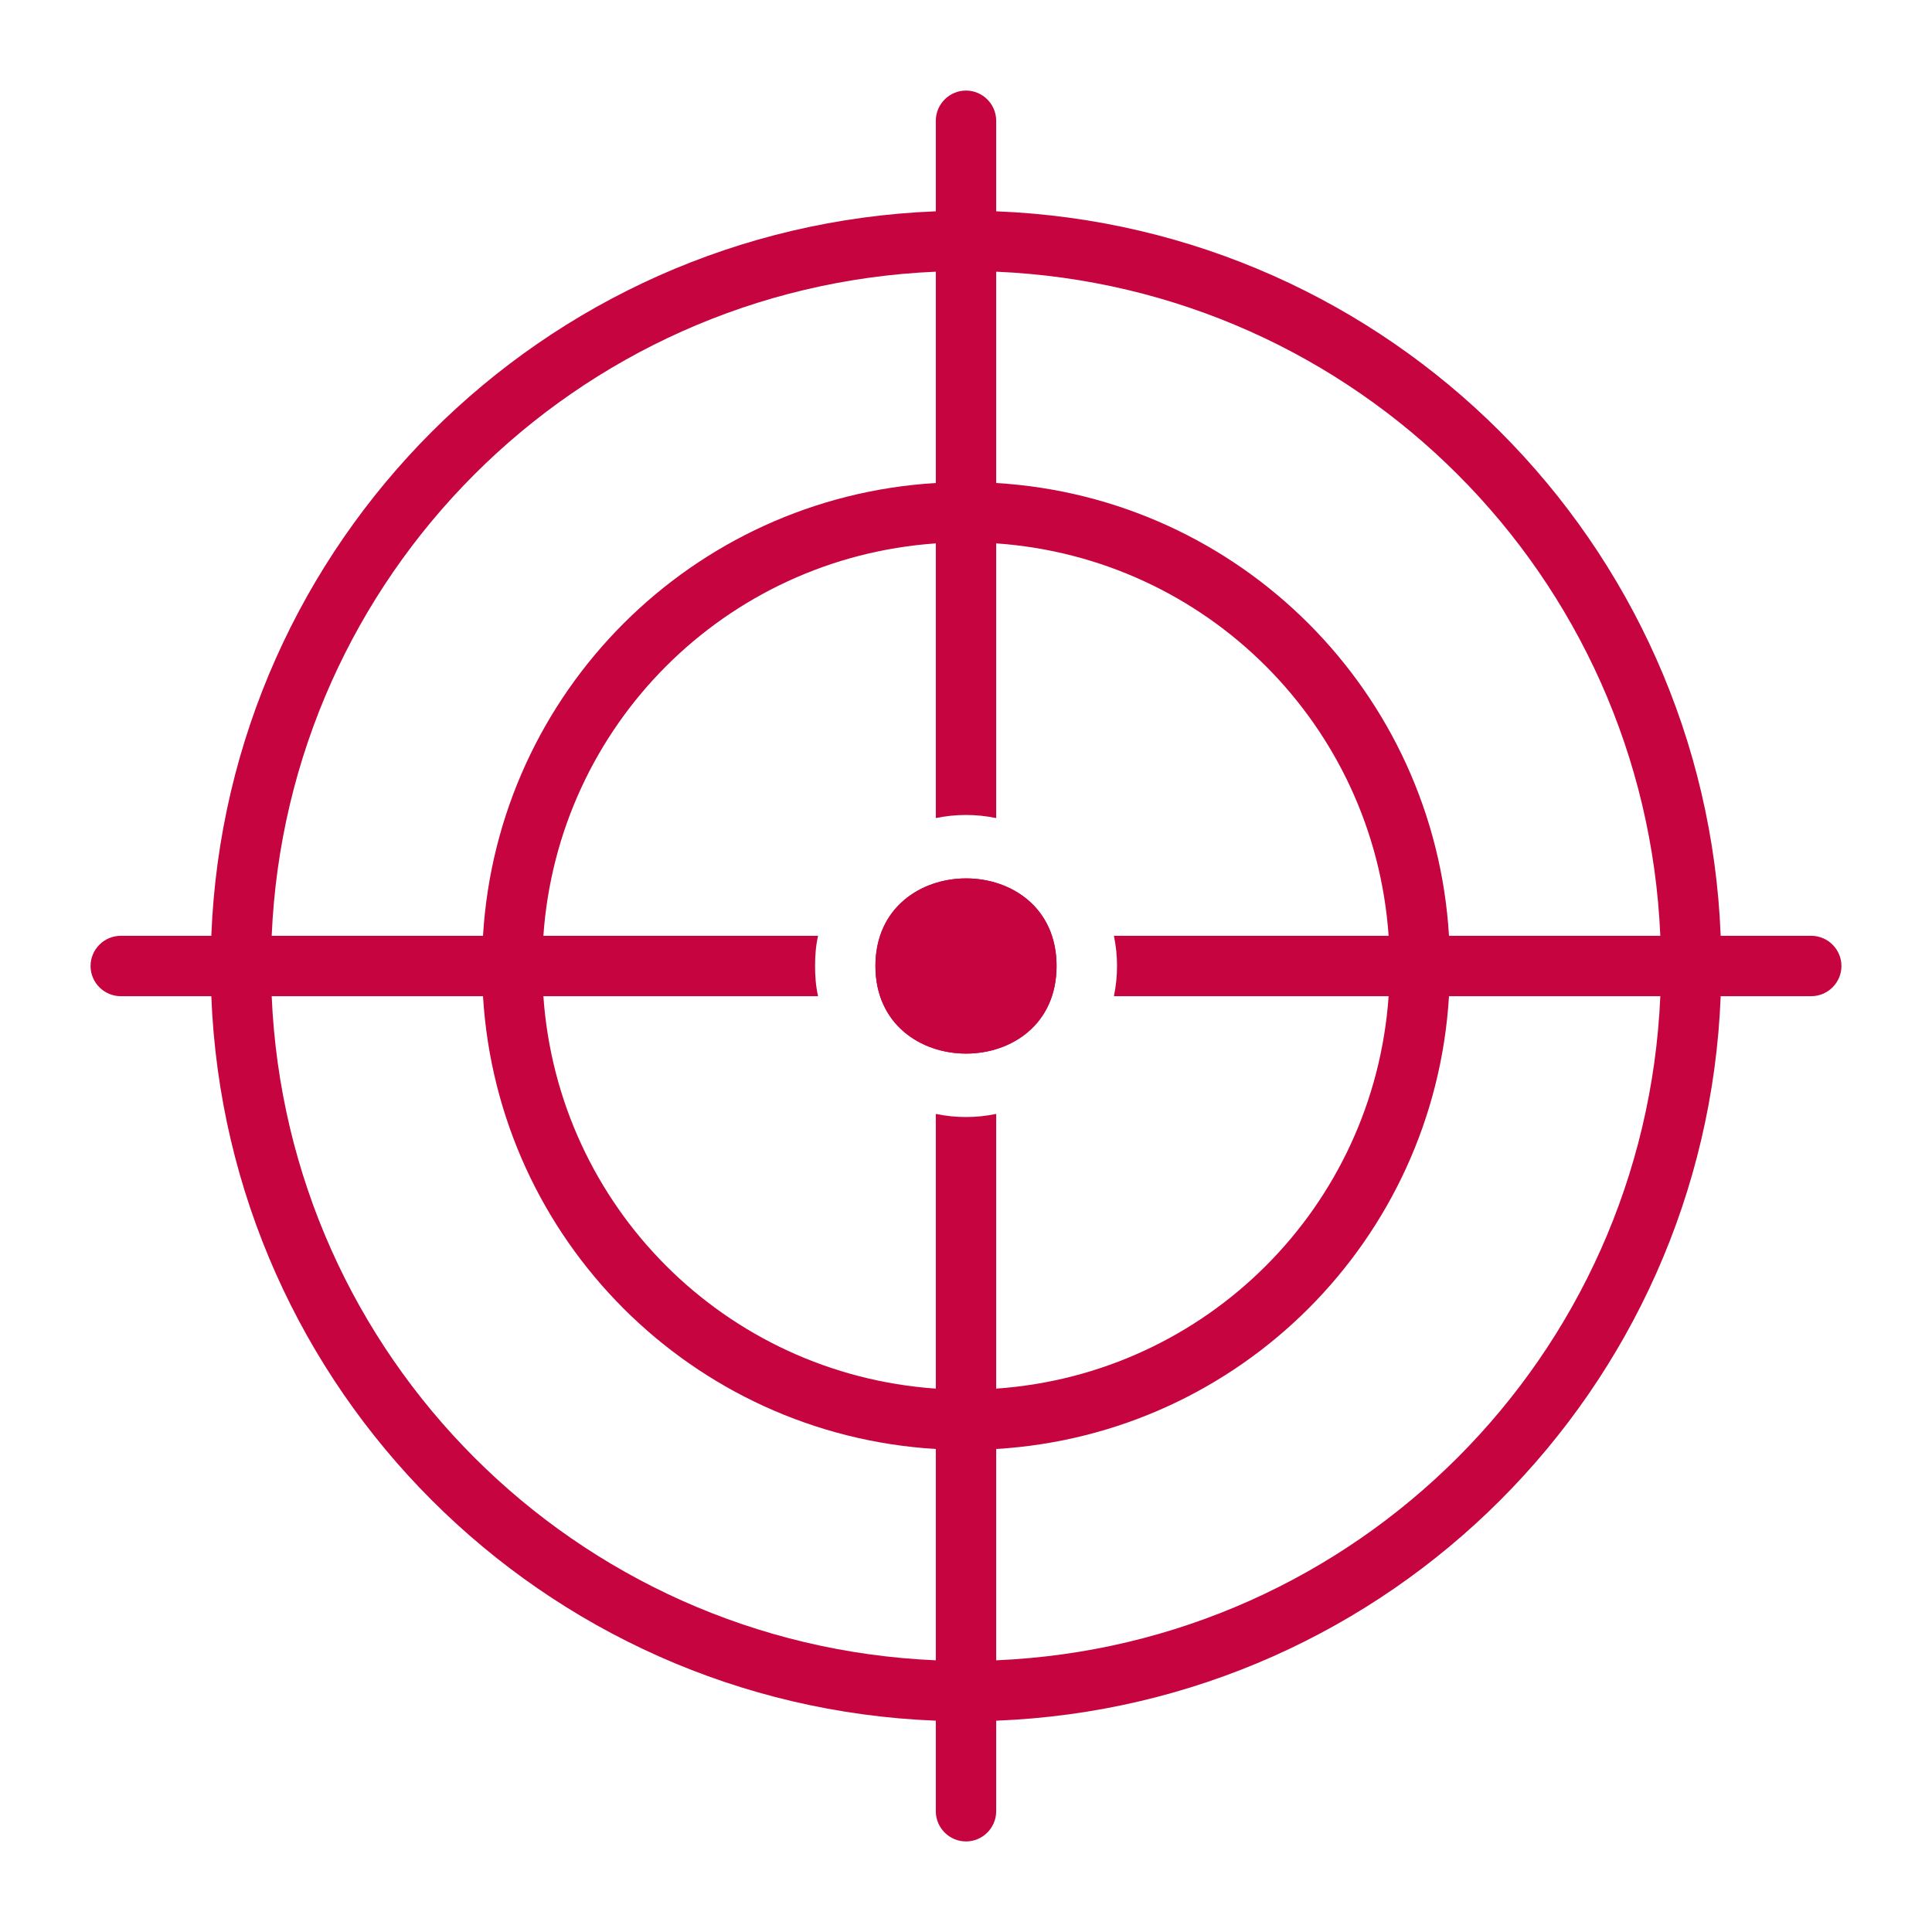
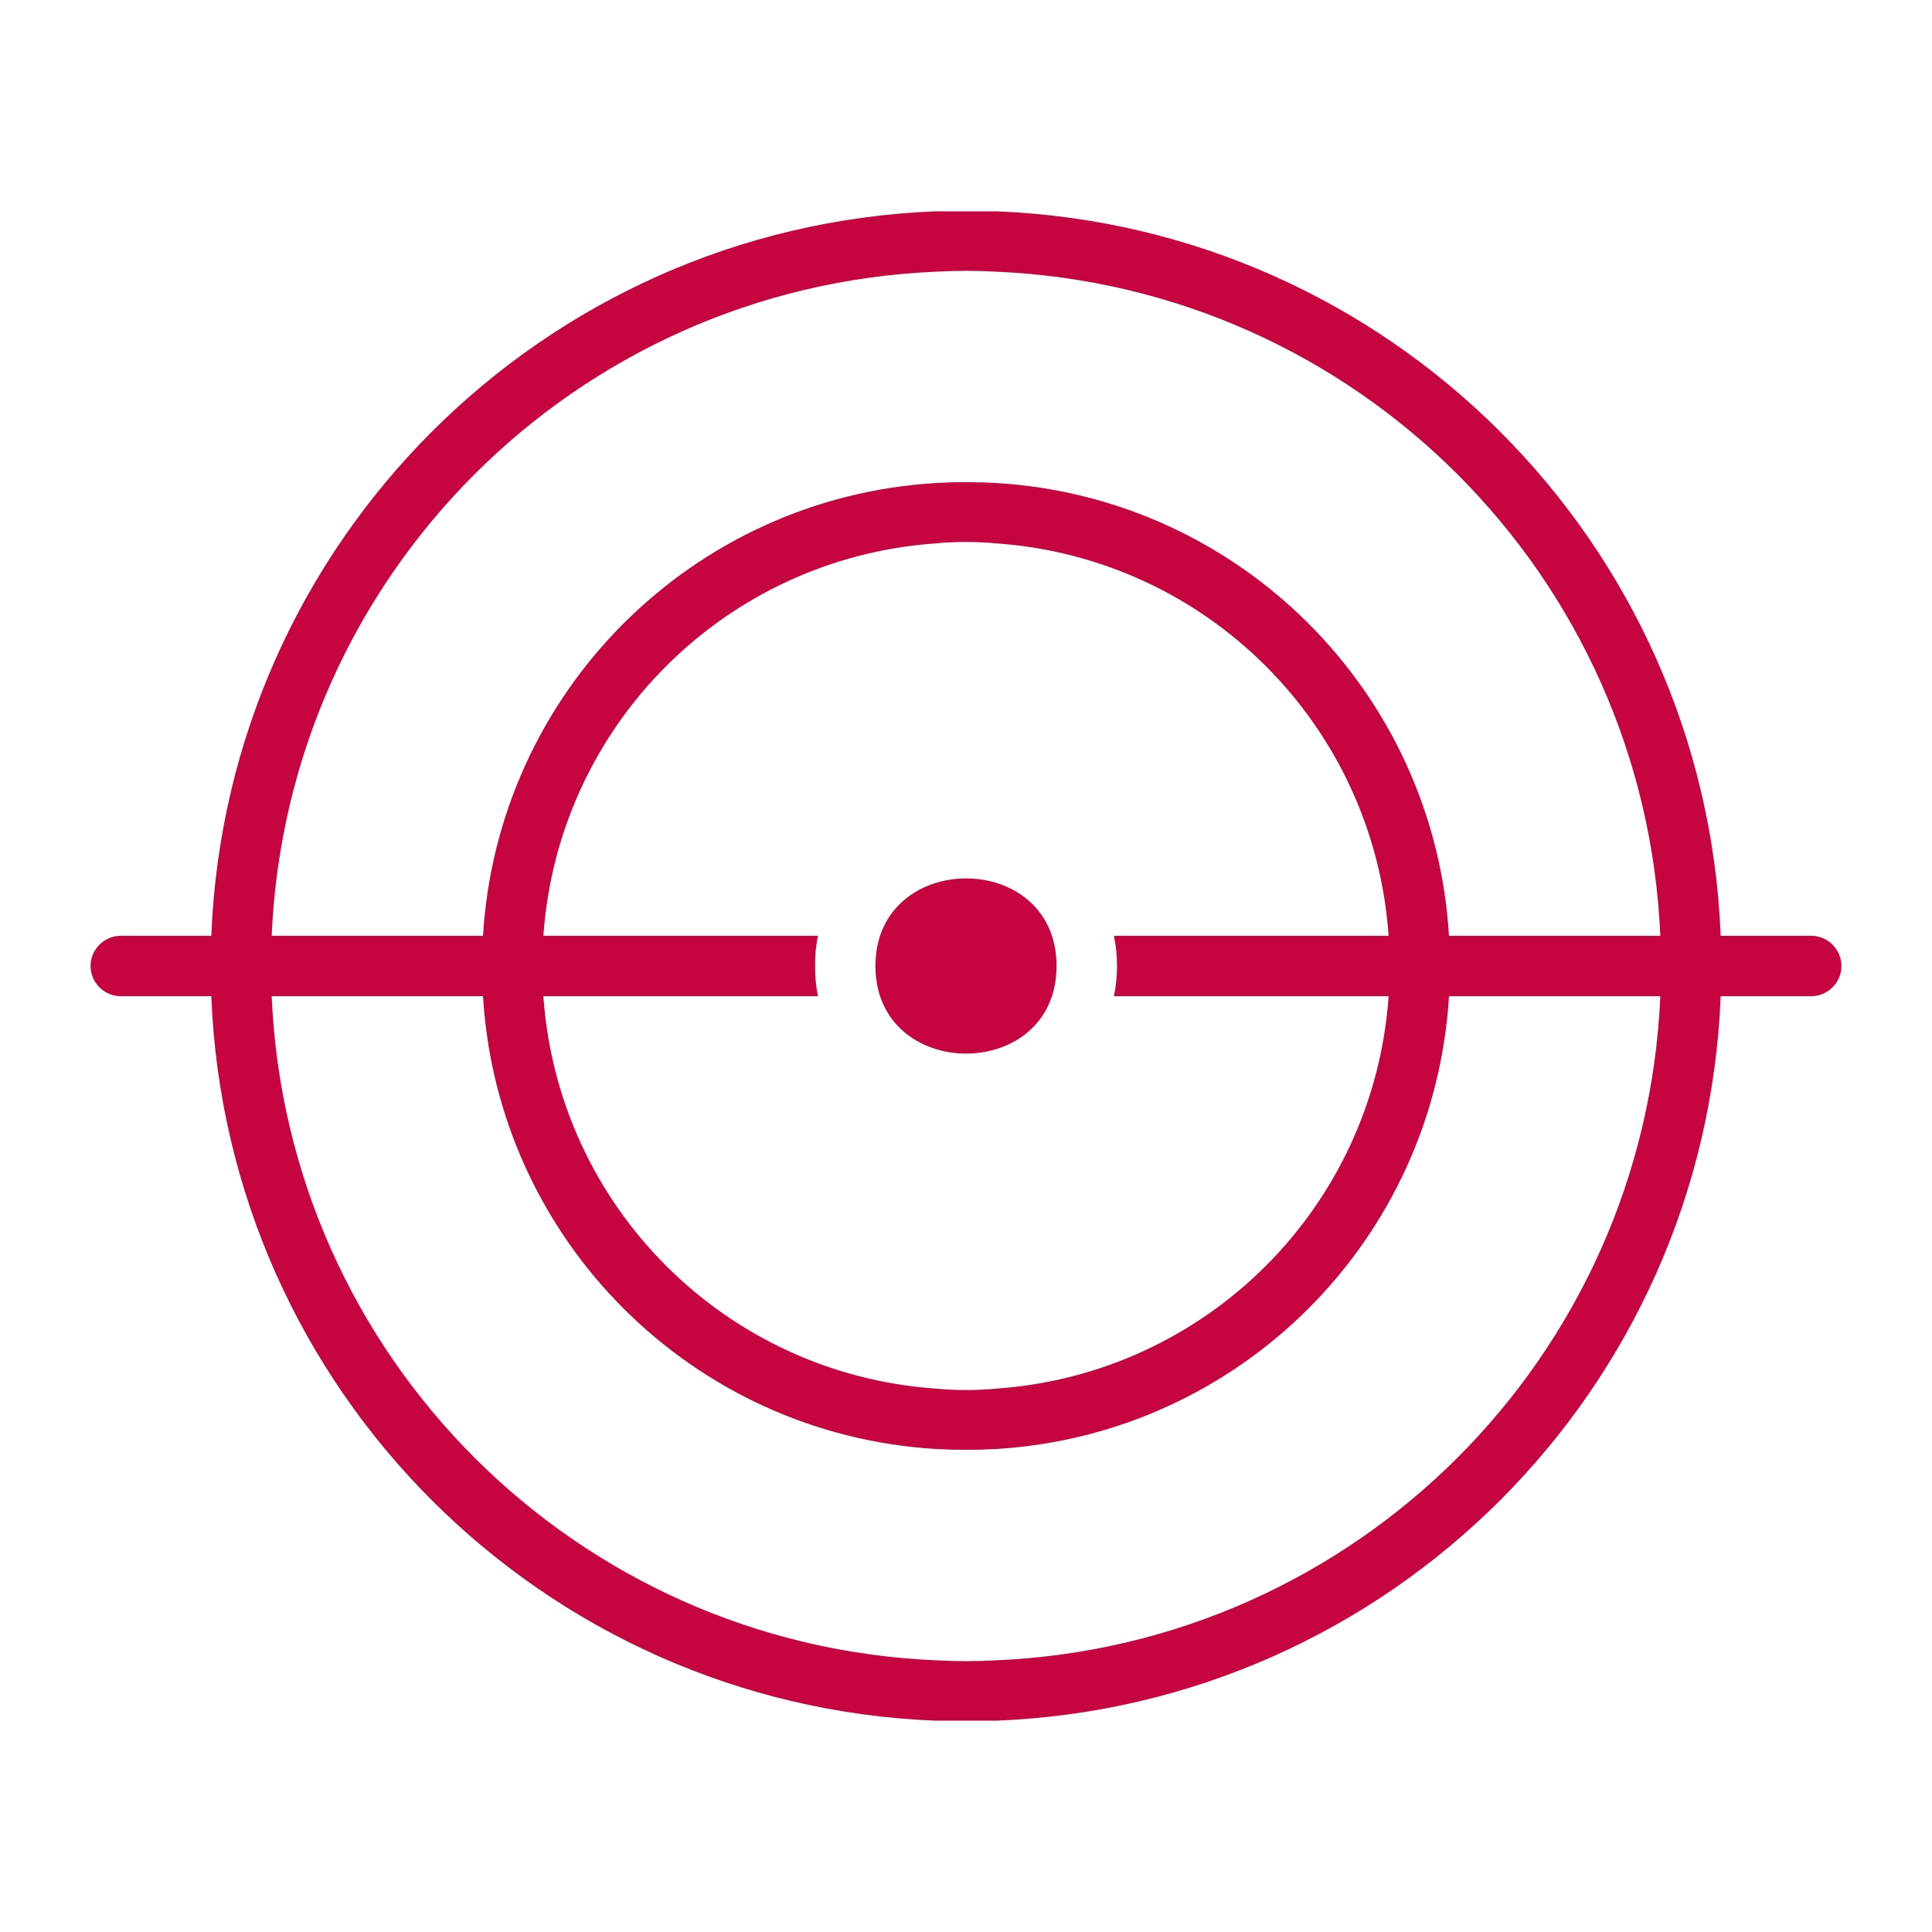
<svg xmlns="http://www.w3.org/2000/svg" id="Layer_1" x="0px" y="0px" viewBox="0 0 512 512" style="enable-background:new 0 0 512 512;" xml:space="preserve">
  <style type="text/css"> .st0{fill:#C60440;} </style>
  <path class="st0" d="M216,256c0,2.7,0.2,5.4,0.8,8H32c-4.4,0-8-3.6-8-8s3.6-8,8-8h184.8C216.2,250.6,216,253.3,216,256z" />
-   <path class="st0" d="M264,295.2V480c0,4.4-3.6,8-8,8s-8-3.6-8-8V295.2C253.3,296.3,258.7,296.3,264,295.2z" />
  <path class="st0" d="M488,256c0,4.4-3.6,8-8,8H295.2c1.1-5.3,1.1-10.7,0-16H480C484.4,248,488,251.6,488,256z" />
-   <path class="st0" d="M264,32v184.8c-5.3-1.1-10.7-1.1-16,0V32c0-4.4,3.6-8,8-8S264,27.6,264,32z" />
  <path class="st0" d="M456,248c-4.1-104.3-87.7-187.9-192-192c-5.4,0-10.6,0-16,0C143.7,60.1,60.1,143.7,56,248v16 c4.1,104.3,87.7,187.9,192,192h16c104.3-4.1,187.9-87.7,192-192C456,258.6,456,253.4,456,248z M264,440c-5.3,0.3-10.7,0.3-16,0 c-95.5-4.1-171.9-80.5-176-176c-0.3-5.3-0.3-10.7,0-16c4.1-95.5,80.5-171.9,176-176c5.3-0.3,10.7-0.3,16,0 c95.5,4.1,171.9,80.5,176,176c0.3,5.3,0.3,10.7,0,16C435.9,359.5,359.5,435.9,264,440z" />
  <path class="st0" d="M384,248c-3.9-64.6-55.4-116.1-120-120c-5.3-0.3-10.7-0.3-16,0c-64.6,3.9-116.1,55.4-120,120 c-0.3,5.3-0.3,10.7,0,16c3.9,64.6,55.4,116.1,120,120c5.3,0.3,10.7,0.3,16,0c64.6-3.9,116.1-55.4,120-120 C384.3,258.7,384.3,253.3,384,248z M264,368c-5.3,0.5-10.7,0.5-16,0c-55.8-3.9-100.1-48.2-104-104c-0.5-5.3-0.5-10.7,0-16 c3.9-55.8,48.2-100.1,104-104c5.3-0.5,10.7-0.5,16,0c55.8,3.9,100.1,48.2,104,104c0.5,5.3,0.5,10.7,0,16 C364.1,319.8,319.8,364.1,264,368z" />
  <path class="st0" d="M280,256c0,31-48,30.9-48,0S280,225,280,256z" />
-   <path class="st0" d="M280,256c0,31-48,30.9-48,0S280,225,280,256z" />
  <rect x="-217.5" y="214" class="st0" width="84" height="84" />
</svg>